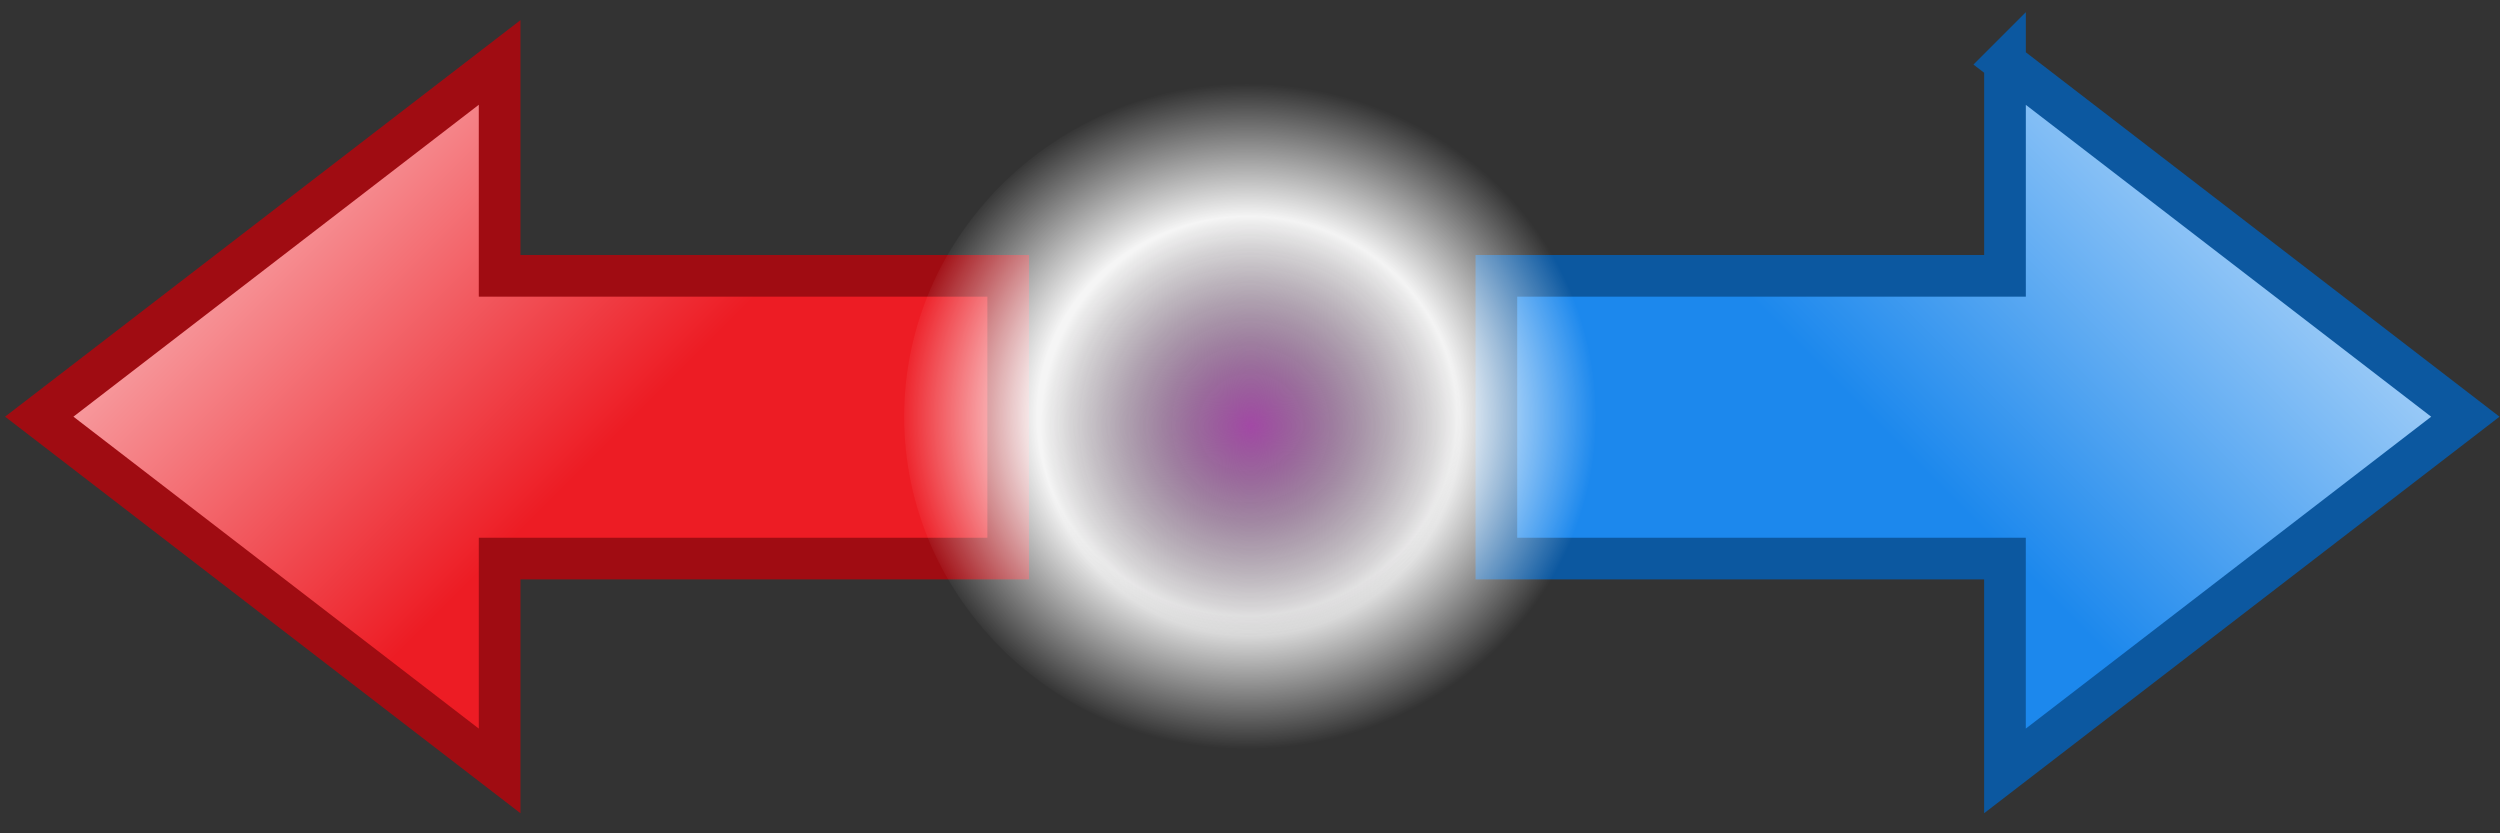
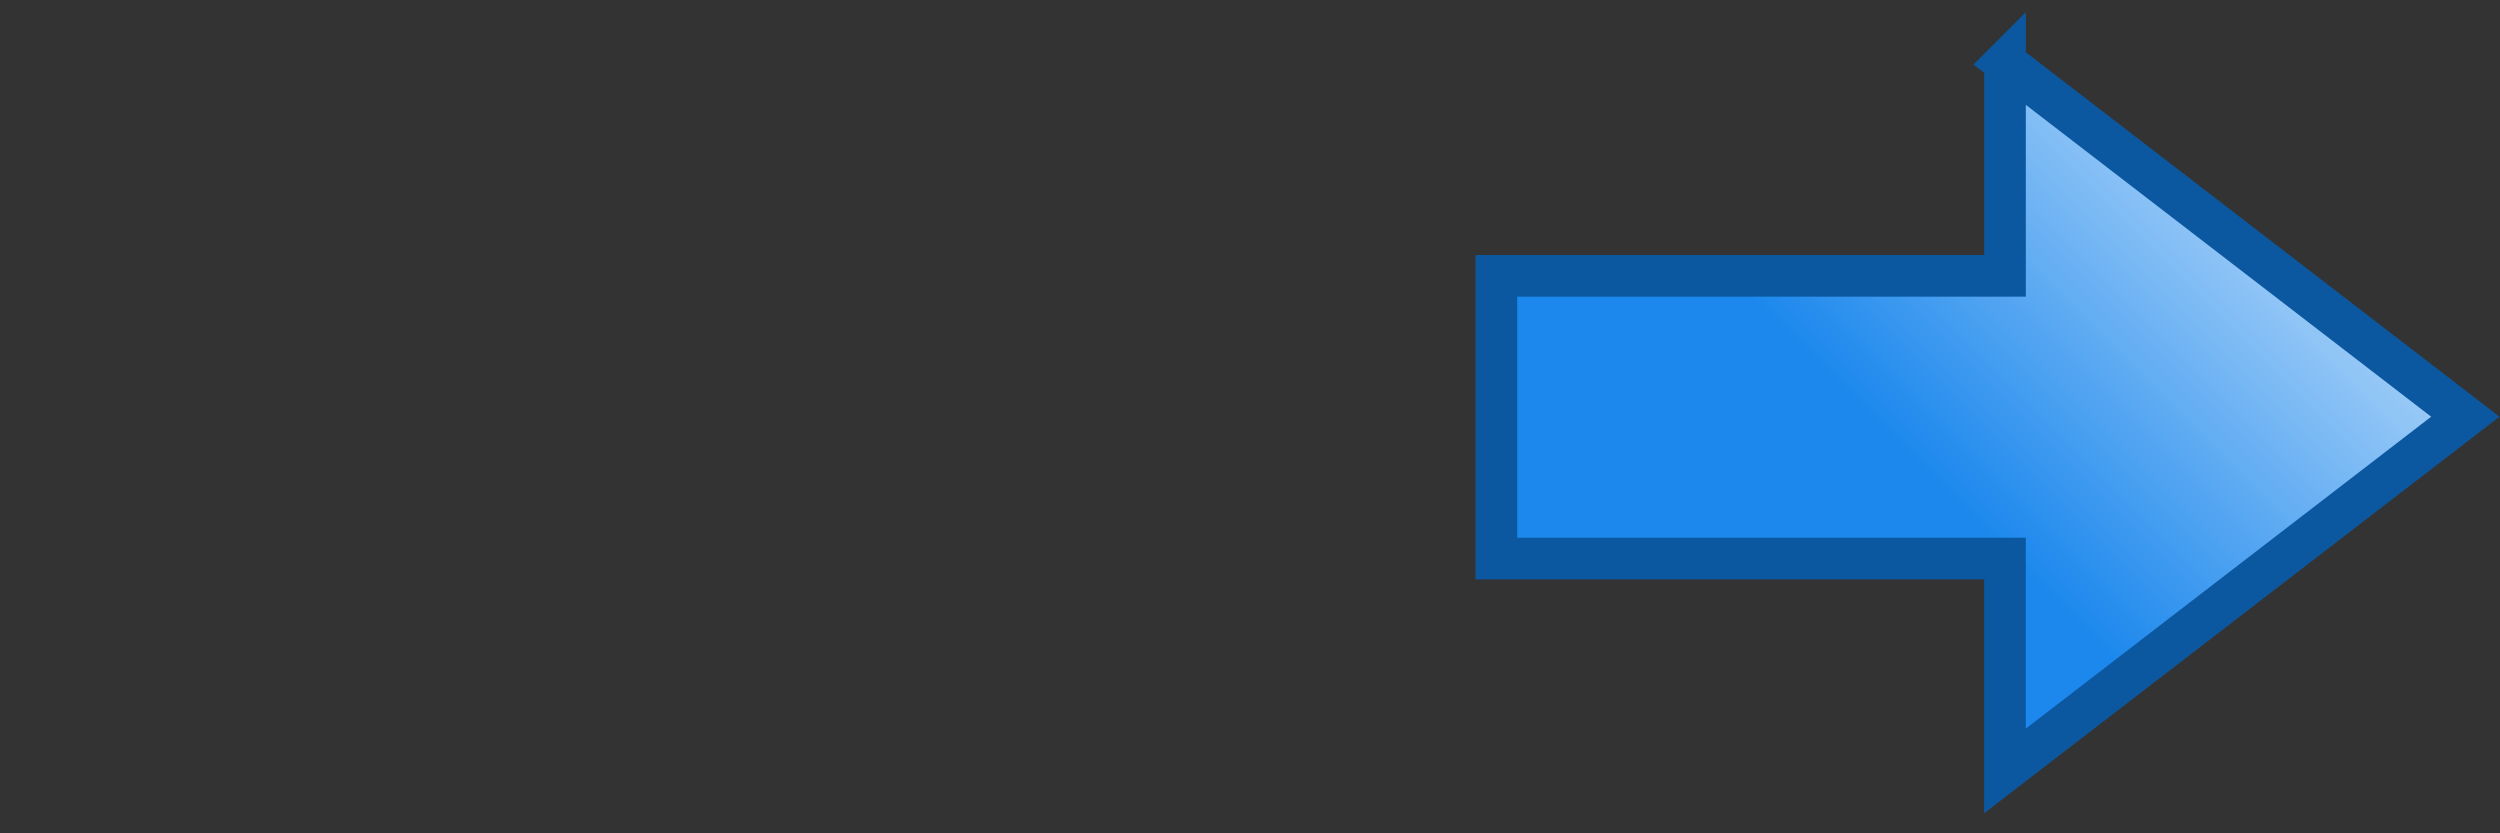
<svg xmlns="http://www.w3.org/2000/svg" xmlns:xlink="http://www.w3.org/1999/xlink" width="60" height="20" version="1.0">
  <rect width="100%" height="100%" fill="#333333" stroke="none" />
  <defs>
    <linearGradient id="a">
      <stop offset="0" stop-color="#ed1c24" />
      <stop offset="1" stop-color="#fff" />
    </linearGradient>
    <linearGradient id="b">
      <stop offset="0" stop-color="#1c88ed" />
      <stop offset="1" stop-color="#fff" />
    </linearGradient>
    <linearGradient xlink:href="#a" id="d" x1="21.91" x2="37.284" y1="14.877" y2="-.496" gradientTransform="matrix(-.807 0 0 .807 29.624 1.297)" gradientUnits="userSpaceOnUse" />
    <linearGradient xlink:href="#b" id="c" x1="21.91" x2="37.284" y1="14.877" y2="-.496" gradientTransform="translate(30.487 1.297) scale(.807)" gradientUnits="userSpaceOnUse" />
    <radialGradient id="f" cx="30" cy="-310" r="30" fx="30" fy="-310" gradientTransform="matrix(.168 0 0 .168 24.98 62.3)" gradientUnits="userSpaceOnUse">
      <stop offset="0" stop-color="#a249a5" />
      <stop offset="1" stop-opacity="0" />
    </radialGradient>
    <radialGradient id="e" cx="30" cy="10" r="13.13" fx="30" fy="10" gradientTransform="matrix(.639 0 0 .608 10.757 3.911)" gradientUnits="userSpaceOnUse">
      <stop offset="0" stop-color="#fff" />
      <stop offset=".6" stop-color="#fff" stop-opacity=".95" />
      <stop offset="1" stop-color="#fff" stop-opacity="0" />
    </radialGradient>
  </defs>
  <path fill="url(#c)" stroke="#0c58a0" stroke-width="1" d="M48.12 1.499v5.121H35.913v6.786h12.206v5.096l11.049-8.501-11.049-8.501z" />
-   <path fill="url(#d)" stroke="#a00c12" stroke-width="1" d="M11.991 1.499v5.121h12.206v6.786H11.991v5.096L.942 10 11.991 1.499z" />
-   <path fill="url(#e)" d="M38.3 10c0 4.4-3.7 8-8.3 8-4.6 0-8.3-3.6-8.3-8s3.7-8 8.3-8c4.6 0 8.3 3.6 8.3 8z" />
-   <path fill="url(#f)" d="M36 10c0 3.31-2.69 6-6 6s-6-2.69-6-6 2.69-6 6-6 6 2.69 6 6z" />
</svg>